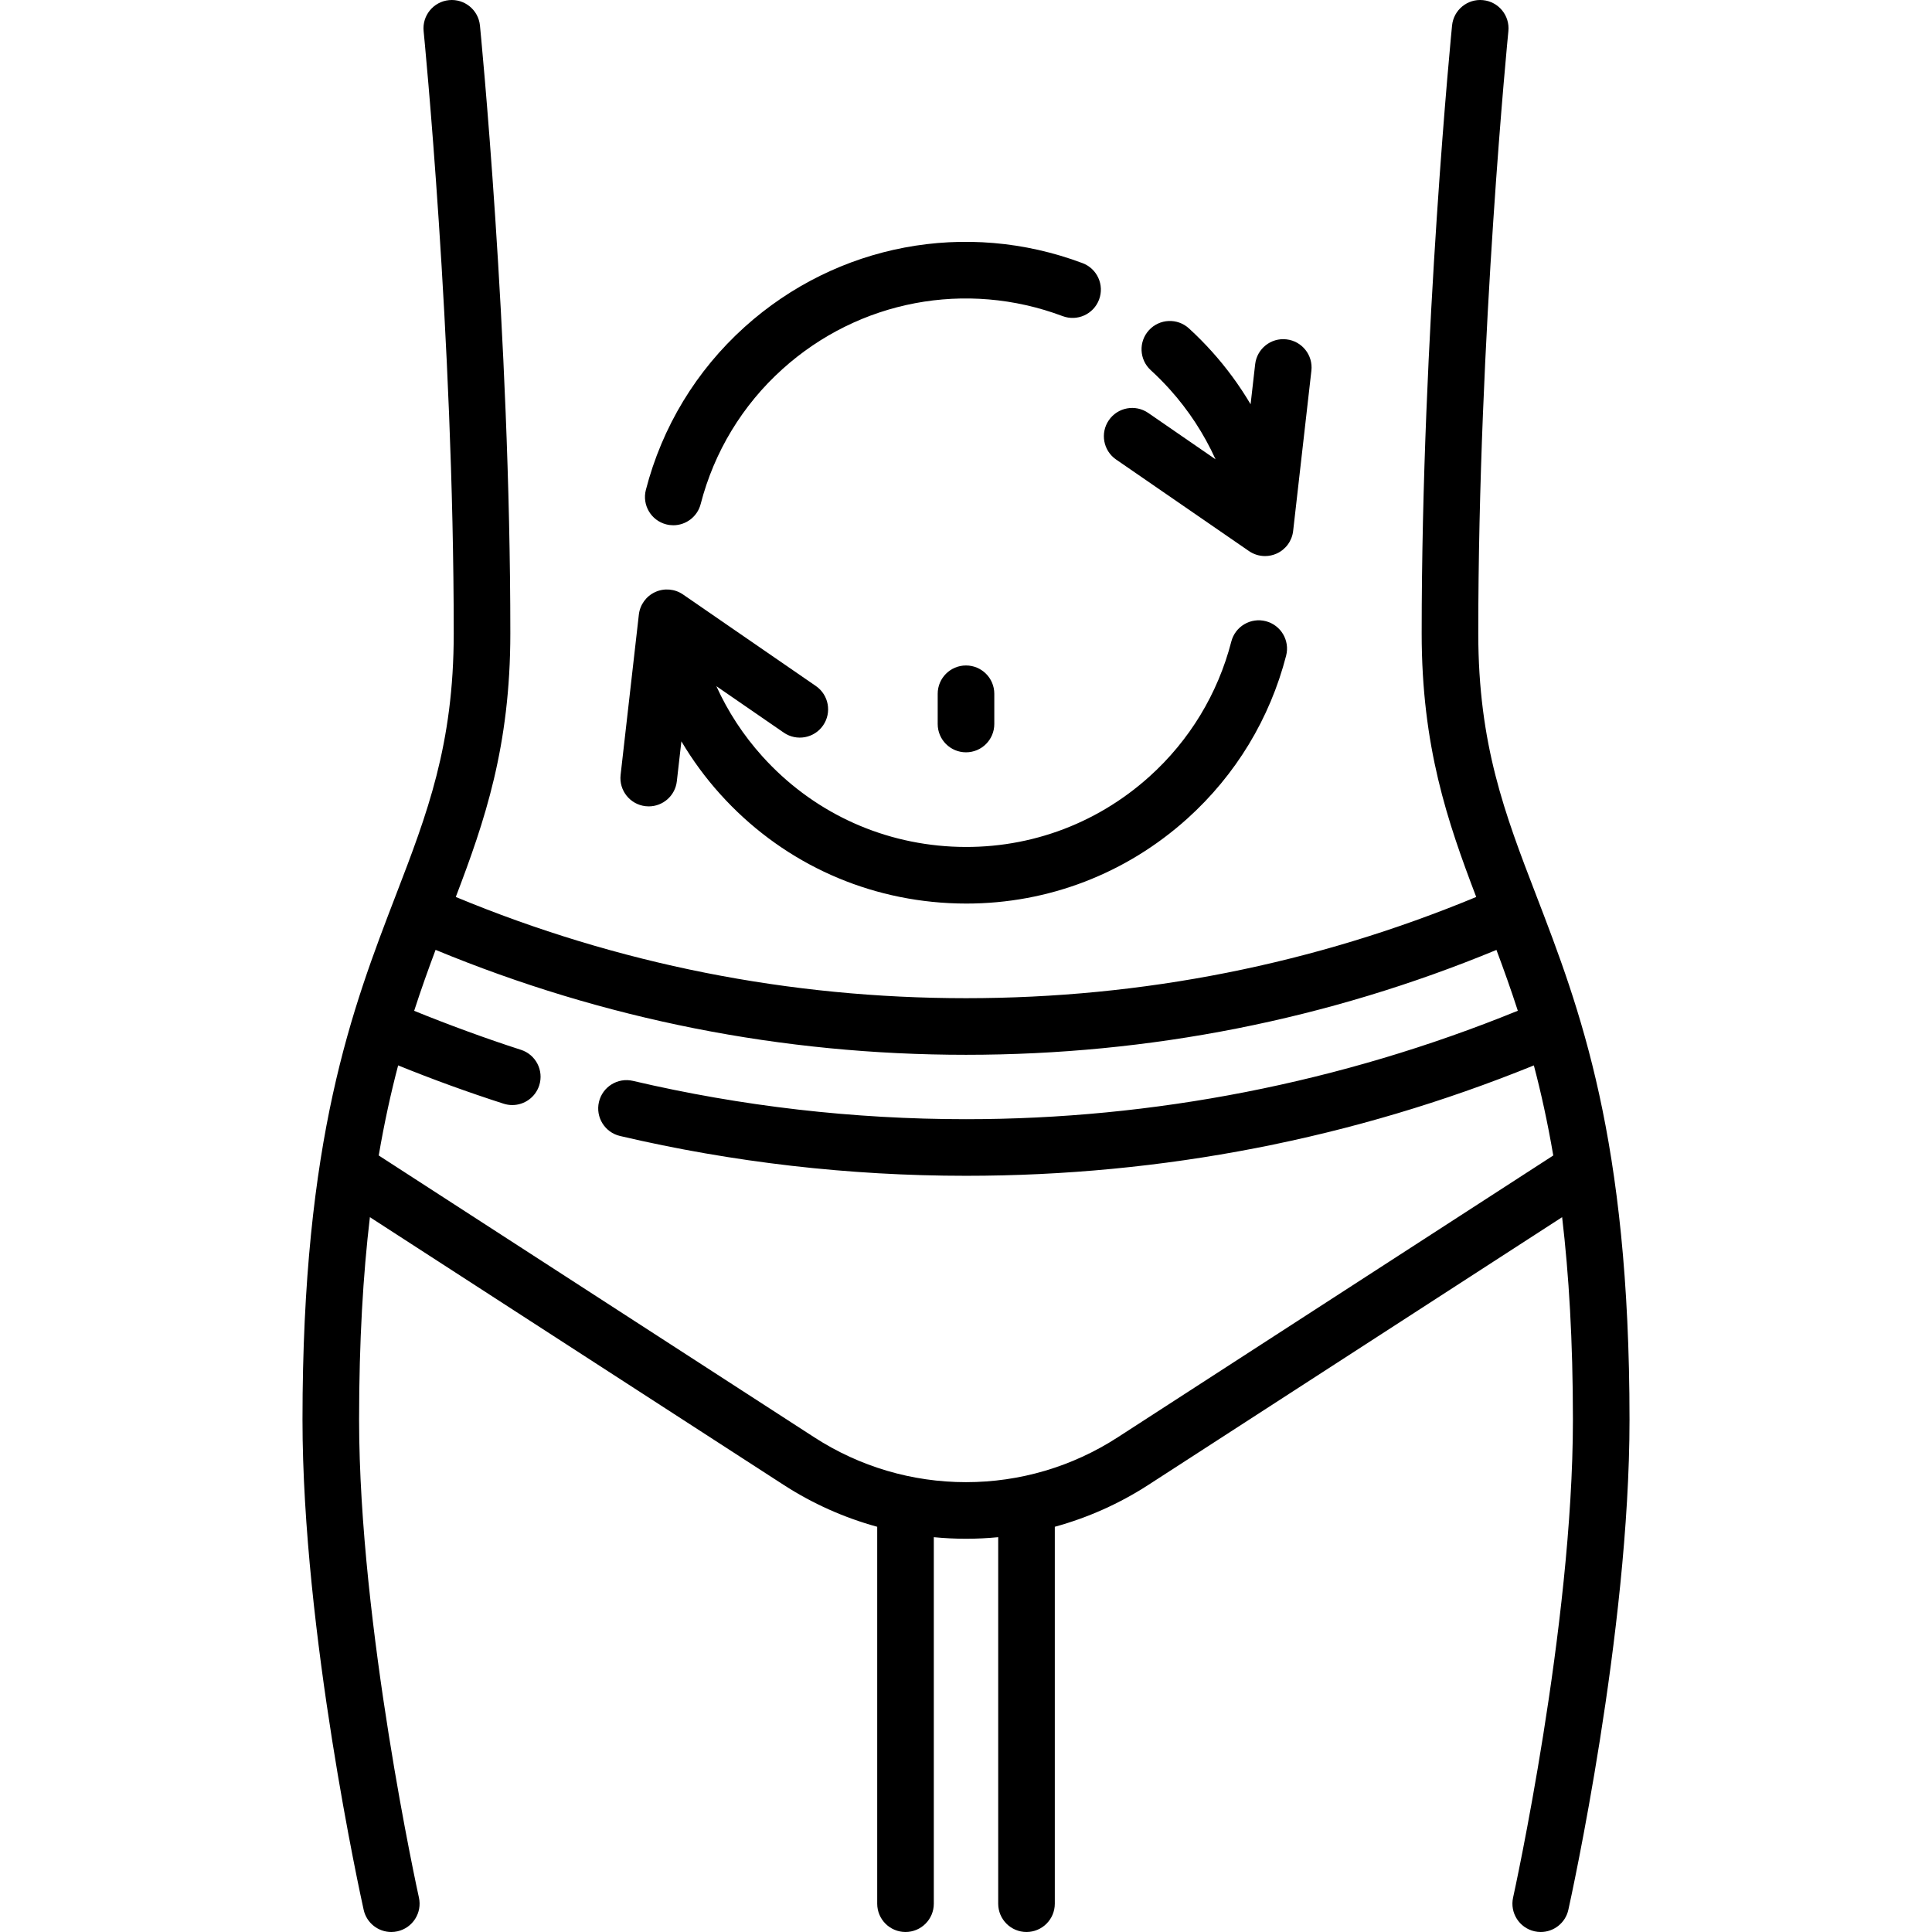
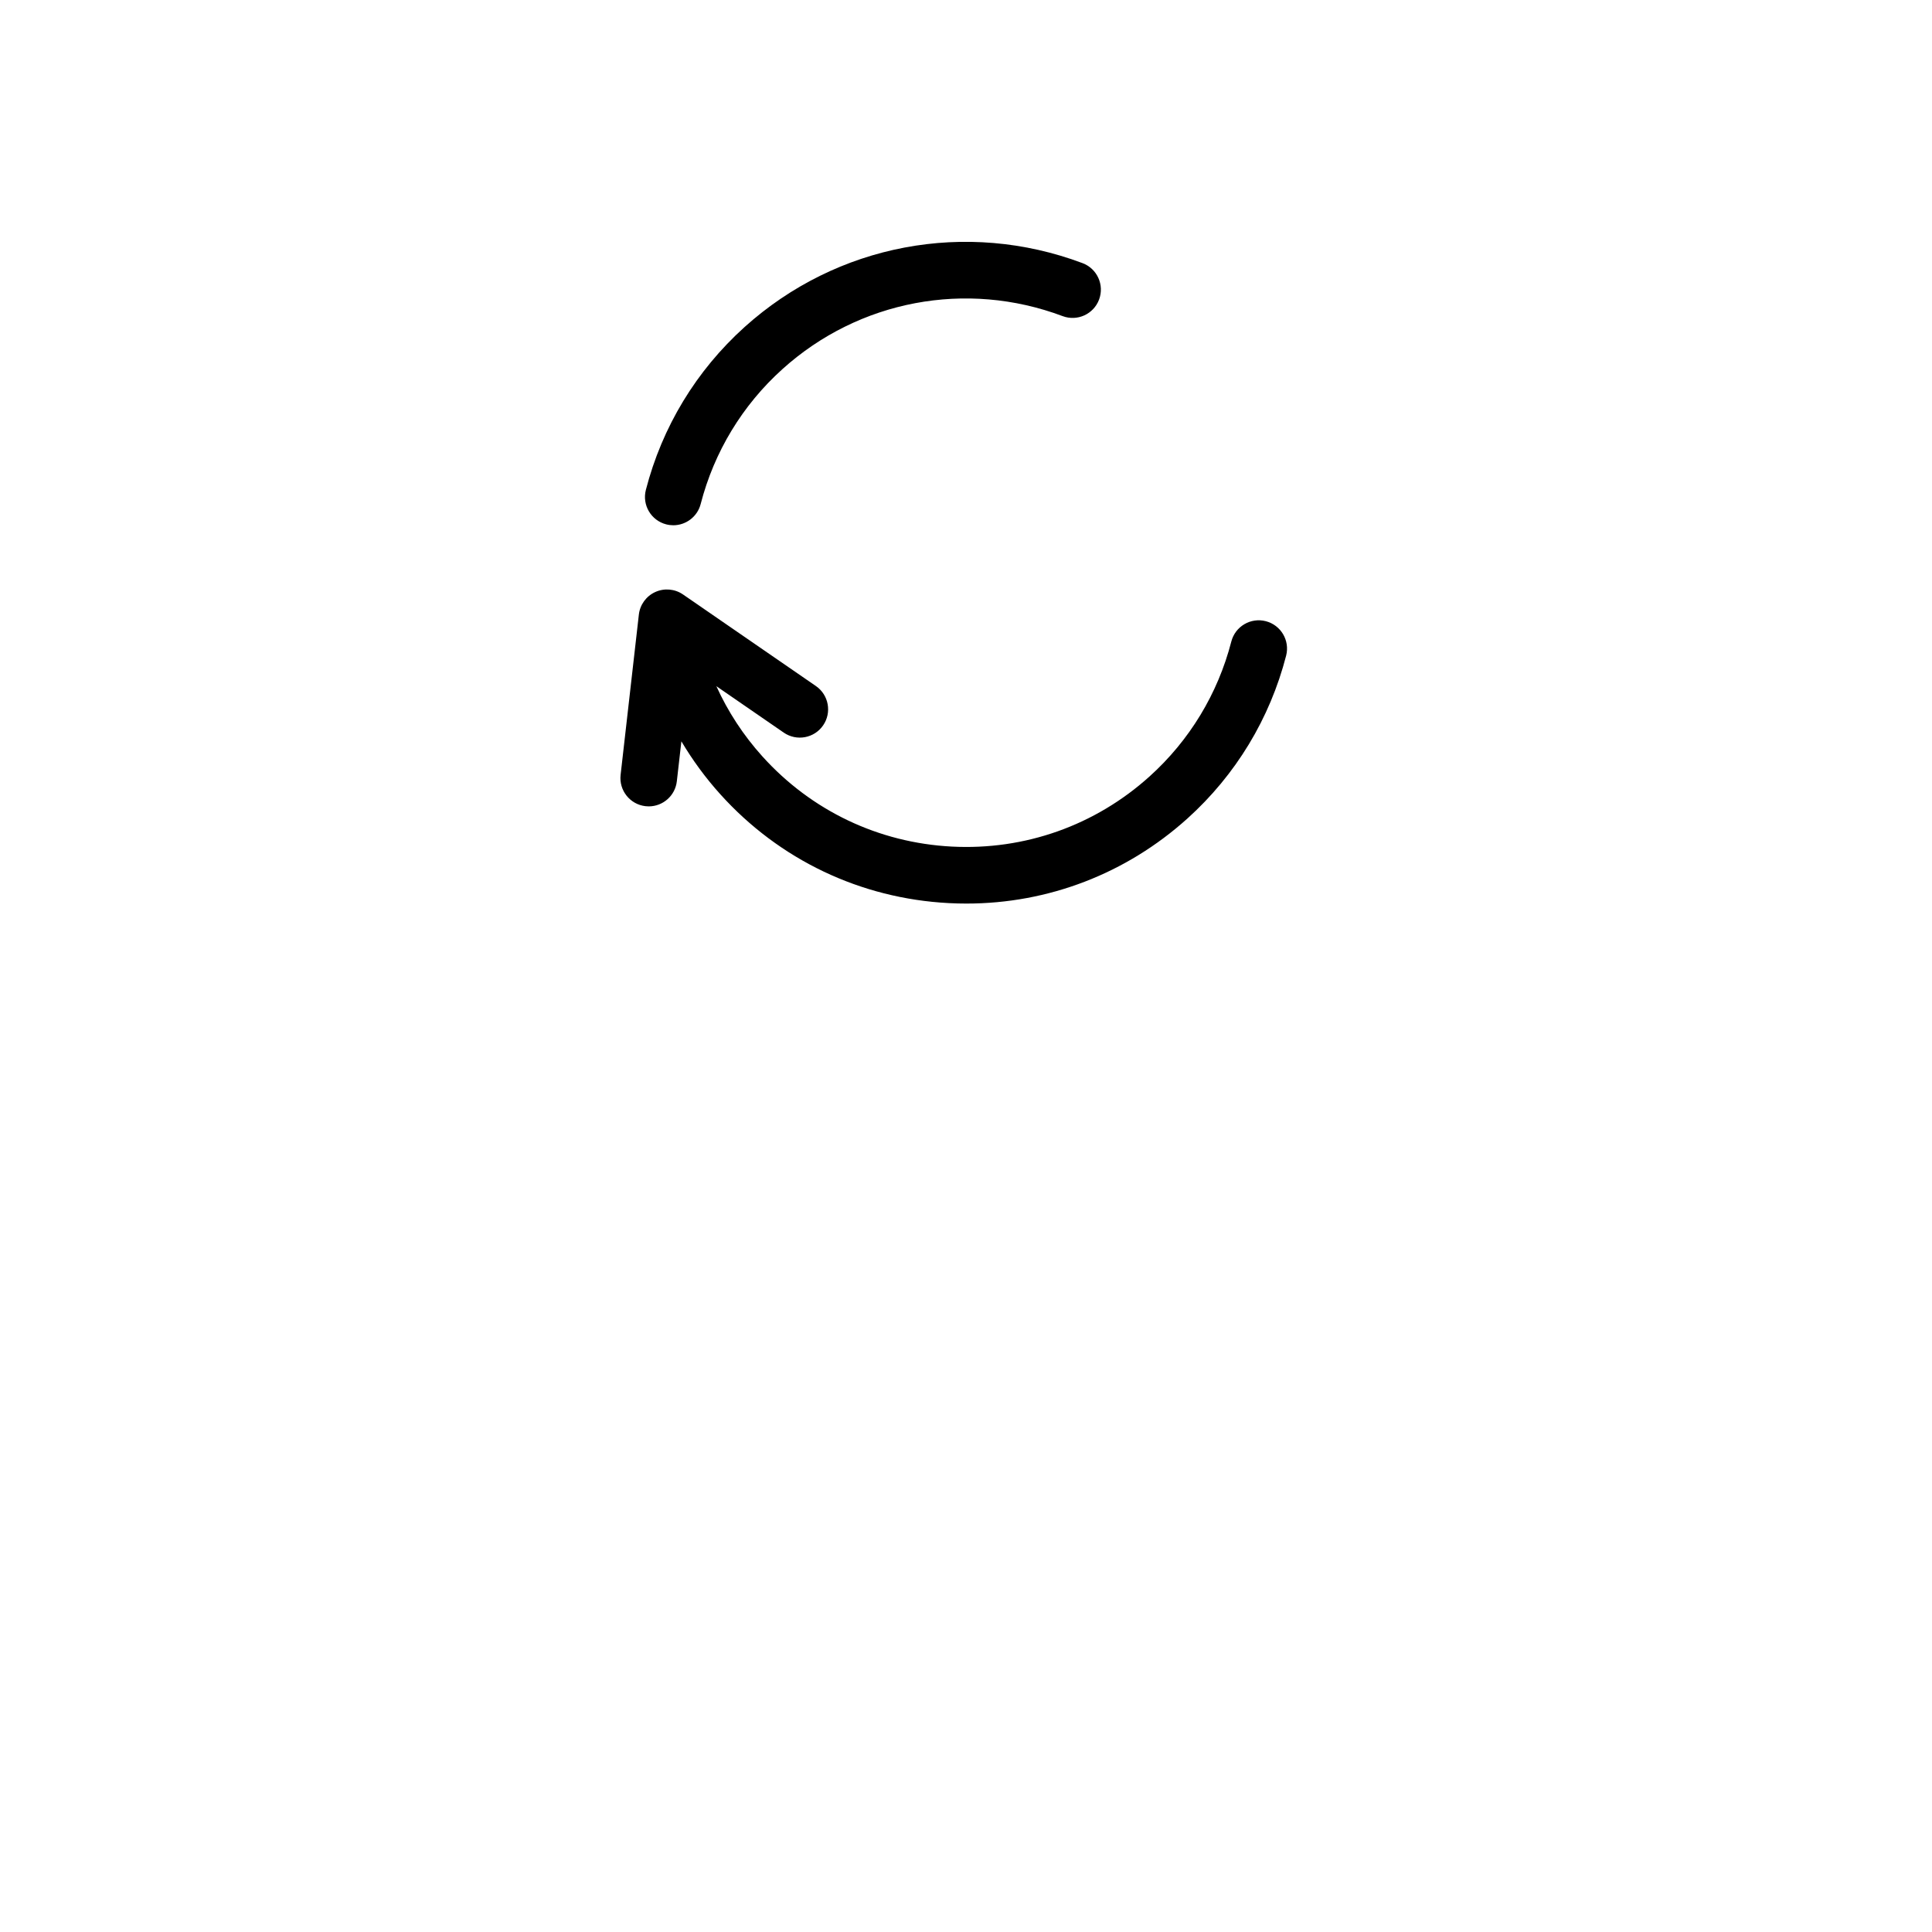
<svg xmlns="http://www.w3.org/2000/svg" id="Capa_1" enable-background="new 0 0 512.003 512.003" height="512" viewBox="0 0 512.003 512.003" width="512">
  <g>
-     <path d="m248.501 183.857v8.016c0 4.142 3.358 7.5 7.5 7.5s7.5-3.358 7.5-7.5v-8.016c0-4.142-3.358-7.5-7.5-7.5s-7.5 3.357-7.5 7.5z" />
    <path d="m176.551 138.96c.628.162 1.258.24 1.879.24 3.338 0 6.384-2.246 7.257-5.628 3.569-13.833 11.065-26.2 21.677-35.761 20.252-18.248 48.701-23.627 74.245-14.036 3.879 1.456 8.202-.507 9.658-4.385s-.507-8.202-4.385-9.658c-30.81-11.567-65.127-5.078-89.558 16.935-12.808 11.539-21.854 26.462-26.161 43.158-1.036 4.01 1.377 8.1 5.388 9.135z" />
-     <path d="m295.786 121.782 35.205 24.258c1.272.877 2.76 1.324 4.256 1.324 1.055 0 2.114-.222 3.106-.673 2.398-1.091 4.047-3.36 4.345-5.978l4.837-42.479c.469-4.116-2.487-7.832-6.603-8.3-4.124-.477-7.832 2.488-8.3 6.603l-1.207 10.596c-2.941-4.971-6.379-9.669-10.299-14.019-1.914-2.124-3.946-4.171-6.041-6.086-3.057-2.795-7.801-2.583-10.596.475-2.795 3.057-2.583 7.801.475 10.596 1.739 1.59 3.428 3.292 5.019 5.057 5.024 5.576 9.103 11.838 12.156 18.571l-17.843-12.295c-3.411-2.351-8.082-1.49-10.431 1.92-2.35 3.409-1.49 8.08 1.921 10.43z" />
    <path d="m171.07 213.65c.289.033.575.049.858.049 3.762 0 7.007-2.825 7.442-6.652l1.206-10.586c2.943 4.967 6.382 9.661 10.3 14.009 15.673 17.396 37.183 27.646 60.566 28.864 1.56.082 3.115.122 4.665.122 21.691 0 42.337-7.91 58.573-22.539 12.807-11.54 21.854-26.463 26.161-43.158 1.035-4.011-1.378-8.101-5.389-9.136-4.009-1.033-8.101 1.378-9.136 5.389-3.569 13.833-11.065 26.2-21.677 35.762-14.419 12.992-33.041 19.592-52.417 18.581-19.382-1.01-37.211-9.506-50.203-23.926-5.028-5.581-9.118-11.843-12.173-18.582l17.86 12.307c3.411 2.351 8.081 1.49 10.431-1.92 2.35-3.411 1.491-8.081-1.92-10.431l-35.205-24.258c-2.17-1.496-4.964-1.742-7.362-.651s-4.047 3.36-4.345 5.978l-4.837 42.479c-.47 4.114 2.486 7.831 6.602 8.299z" />
-     <path d="m407.035 237.066c-8.197-21.311-15.275-39.715-15.275-69.242 0-78.845 7.899-158.778 7.979-159.577.412-4.122-2.595-7.797-6.717-8.209-4.132-.417-7.797 2.595-8.209 6.717-.081.805-8.053 81.454-8.053 161.069 0 29.957 6.796 49.808 14.456 69.883-42.879 17.788-88.353 26.826-135.214 26.826-46.855 0-92.334-9.035-135.216-26.822 7.661-20.077 14.458-39.928 14.458-69.887 0-79.615-7.973-160.264-8.053-161.069-.412-4.122-4.09-7.127-8.209-6.717-4.122.412-7.128 4.087-6.717 8.209.08.798 7.979 80.732 7.979 159.577 0 29.527-7.079 47.932-15.275 69.242-11.627 30.23-24.805 64.494-24.805 139.177 0 56.29 15.549 126.907 16.211 129.885.777 3.496 3.876 5.874 7.314 5.874.539 0 1.086-.058 1.634-.18 4.043-.898 6.593-4.904 5.695-8.948-.158-.714-15.854-72.012-15.854-126.631 0-20.905 1.071-38.506 2.862-53.678l109.664 70.959c7.701 4.983 16.055 8.698 24.781 11.091v99.886c0 4.143 3.358 7.5 7.5 7.5s7.5-3.357 7.5-7.5v-97.13c2.826.271 5.672.421 8.532.421s5.706-.149 8.532-.421v97.13c0 4.143 3.358 7.5 7.5 7.5s7.5-3.357 7.5-7.5v-99.886c8.726-2.394 17.08-6.109 24.781-11.091l109.664-70.959c1.791 15.172 2.862 32.773 2.862 53.678 0 54.619-15.695 125.917-15.854 126.631-.898 4.044 1.651 8.05 5.695 8.948.548.122 1.095.18 1.634.18 3.438 0 6.537-2.379 7.314-5.874.662-2.979 16.211-73.596 16.211-129.885-.002-74.682-13.18-108.946-24.807-139.177zm-110.869 143.865c-11.993 7.76-25.881 11.861-40.165 11.861s-28.172-4.102-40.165-11.861l-115.468-74.715c1.496-8.775 3.242-16.655 5.143-23.875 9.156 3.717 18.556 7.134 27.954 10.152.763.245 1.535.361 2.295.361 3.171 0 6.117-2.027 7.139-5.208 1.267-3.944-.903-8.167-4.847-9.434-9.096-2.921-19.415-6.72-28.296-10.33 1.847-5.714 3.761-11.044 5.677-16.155 44.597 18.439 91.873 27.808 140.568 27.808 48.702 0 95.979-9.353 140.574-27.793 1.911 5.101 3.821 10.419 5.665 16.12-47.018 19.147-96.752 28.738-146.238 28.738-29.812 0-59.508-3.417-88.261-10.155-4.031-.944-8.068 1.558-9.014 5.591-.945 4.033 1.558 8.068 5.591 9.014 29.874 7 60.72 10.55 91.684 10.55 52.046 0 102.678-9.843 150.49-29.254 1.901 7.22 3.647 15.099 5.142 23.872z" />
  </g>
</svg>